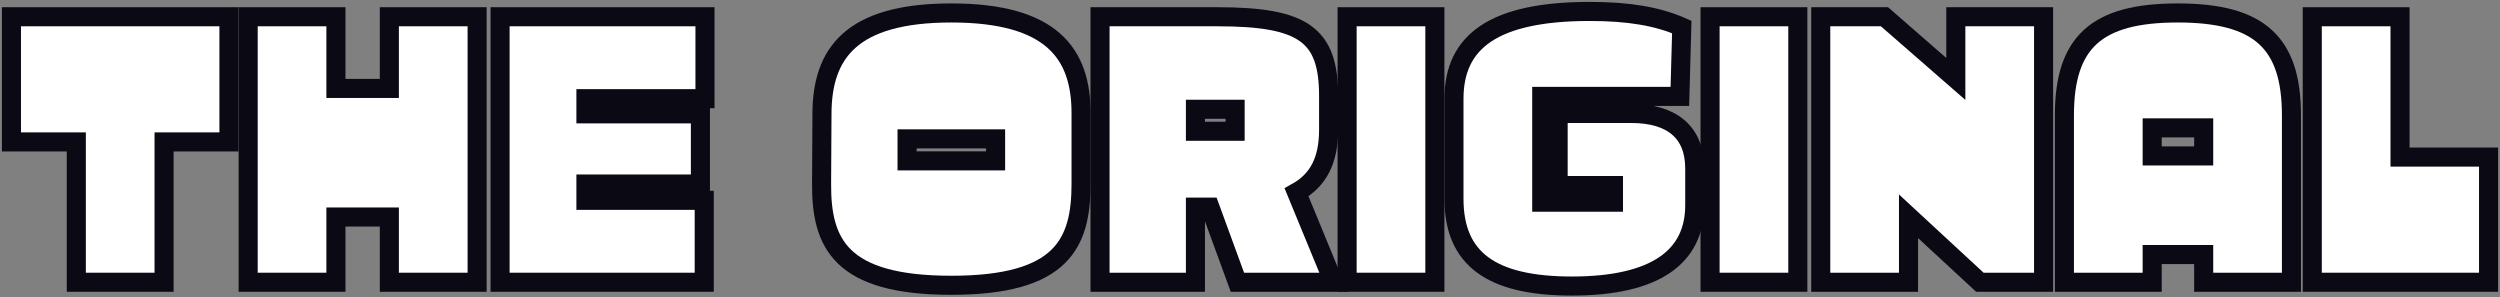
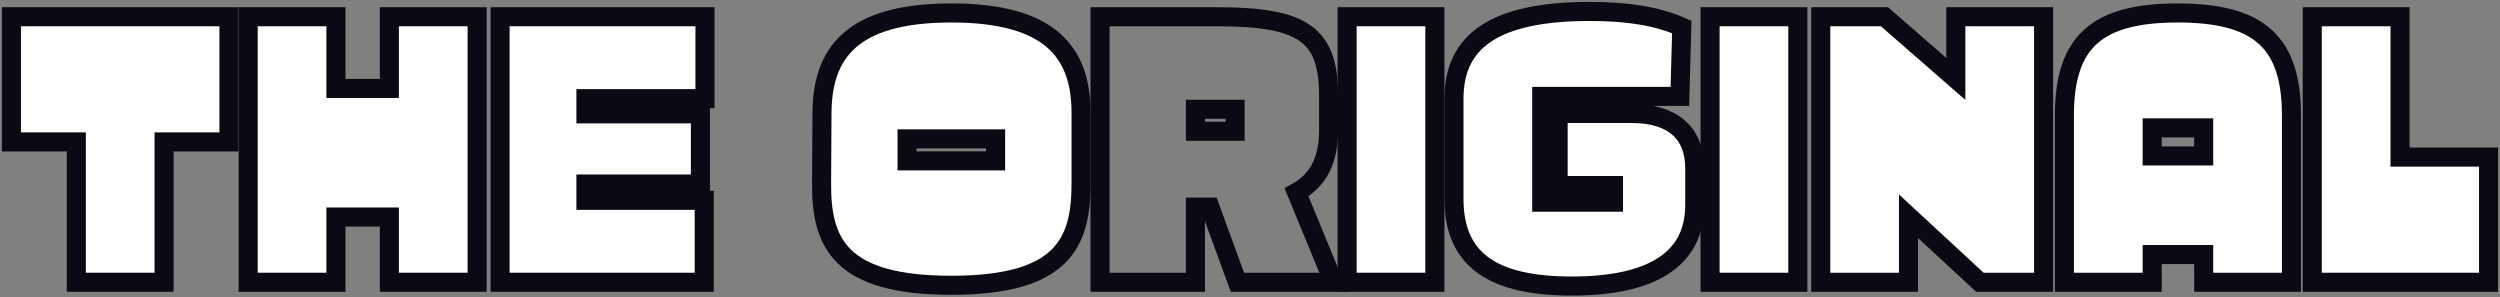
<svg xmlns="http://www.w3.org/2000/svg" width="874" height="104" viewBox="0 0 874 104" fill="none">
  <rect x="0" y="0" width="874" height="104" fill="#808080" stroke="none" />
  <mask id="path-1-outside-1_2005_515" maskUnits="userSpaceOnUse" x="0" y="0" width="874" height="104" fill="black">
    <rect fill="white" width="874" height="104" />
    <path d="M26.679 98.674V49.613H4V5.856H80.041V49.613H57.362V98.674H26.679Z" />
-     <path d="M136.117 98.674V75.867H117.441V98.674H86.758V5.856H117.441V30.917H136.117V5.856H166.801V98.674H136.117Z" />
    <path d="M174.826 98.674V5.856H246.464V34.497H204.842V39.801H244.863V64.332H204.842V70.033H246.197V98.674H174.826Z" />
    <path d="M317.11 48.553V56.243H348.06V48.553H317.11ZM287.227 64.199L287.361 39.536C287.494 18.718 297.499 4.53 332.585 4.53C367.67 4.53 377.942 18.718 377.942 39.536V64.199C377.942 85.017 371.406 99.735 332.585 99.735C293.764 99.735 287.094 85.017 287.227 64.199Z" />
    <path d="M417.924 38.21V45.901H431.798V38.21H417.924ZM417.924 98.674H384.573V5.856H425.528C455.678 5.856 464.482 12.088 464.482 33.569V45.37C464.482 55.713 461.147 62.873 453.276 67.249L466.217 98.674H432.599L422.994 72.42H417.924V98.674Z" />
    <path d="M470.947 98.674V5.856H501.63V98.674H470.947Z" />
    <path d="M544.725 64.862V39.669H570.339C584.747 39.669 592.484 46.431 592.484 58.895V71.757C592.484 89.79 578.743 100 549.528 100C521.113 100 508.306 90.32 508.306 69.503V34.497C508.306 14.475 522.313 4 555.798 4C569.405 4 579.544 5.724 587.948 9.436L587.281 33.702H538.989V70.696H564.069V64.862H544.725Z" />
    <path d="M597.838 98.674V5.856H628.521V98.674H597.838Z" />
-     <path d="M636.531 98.674V5.856H658.809L683.756 27.602V5.856H714.439V98.674H692.16L667.214 75.602V98.674H636.531Z" />
    <path d="M770.409 44.707H752.4V54.519H770.409V44.707ZM801.092 40.331V98.674H770.409V88.995H752.4V98.674H721.717V40.331C721.717 14.74 732.923 4.53 761.338 4.53C789.886 4.53 801.092 14.873 801.092 40.331Z" />
    <path d="M808.367 98.674V5.856H839.05V54.917H870V98.674H808.367Z" />
  </mask>
  <path d="M26.679 98.674V49.613H4V5.856H80.041V49.613H57.362V98.674H26.679Z" fill="white" />
  <path d="M136.117 98.674V75.867H117.441V98.674H86.758V5.856H117.441V30.917H136.117V5.856H166.801V98.674H136.117Z" fill="white" />
  <path d="M174.826 98.674V5.856H246.464V34.497H204.842V39.801H244.863V64.332H204.842V70.033H246.197V98.674H174.826Z" fill="white" />
  <path d="M317.11 48.553V56.243H348.06V48.553H317.11ZM287.227 64.199L287.361 39.536C287.494 18.718 297.499 4.53 332.585 4.53C367.67 4.53 377.942 18.718 377.942 39.536V64.199C377.942 85.017 371.406 99.735 332.585 99.735C293.764 99.735 287.094 85.017 287.227 64.199Z" fill="white" />
-   <path d="M417.924 38.21V45.901H431.798V38.21H417.924ZM417.924 98.674H384.573V5.856H425.528C455.678 5.856 464.482 12.088 464.482 33.569V45.37C464.482 55.713 461.147 62.873 453.276 67.249L466.217 98.674H432.599L422.994 72.42H417.924V98.674Z" fill="white" />
  <path d="M470.947 98.674V5.856H501.63V98.674H470.947Z" fill="white" />
  <path d="M544.725 64.862V39.669H570.339C584.747 39.669 592.484 46.431 592.484 58.895V71.757C592.484 89.79 578.743 100 549.528 100C521.113 100 508.306 90.32 508.306 69.503V34.497C508.306 14.475 522.313 4 555.798 4C569.405 4 579.544 5.724 587.948 9.436L587.281 33.702H538.989V70.696H564.069V64.862H544.725Z" fill="white" />
  <path d="M597.838 98.674V5.856H628.521V98.674H597.838Z" fill="white" />
  <path d="M636.531 98.674V5.856H658.809L683.756 27.602V5.856H714.439V98.674H692.16L667.214 75.602V98.674H636.531Z" fill="white" />
  <path d="M770.409 44.707H752.4V54.519H770.409V44.707ZM801.092 40.331V98.674H770.409V88.995H752.4V98.674H721.717V40.331C721.717 14.74 732.923 4.53 761.338 4.53C789.886 4.53 801.092 14.873 801.092 40.331Z" fill="white" />
  <path d="M808.367 98.674V5.856H839.05V54.917H870V98.674H808.367Z" fill="white" />
  <path d="M26.679 98.674V49.613H4V5.856H80.041V49.613H57.362V98.674H26.679Z" stroke="#0B0914" stroke-width="6.667" mask="url(#path-1-outside-1_2005_515)" />
  <path d="M136.117 98.674V75.867H117.441V98.674H86.758V5.856H117.441V30.917H136.117V5.856H166.801V98.674H136.117Z" stroke="#0B0914" stroke-width="6.667" mask="url(#path-1-outside-1_2005_515)" />
  <path d="M174.826 98.674V5.856H246.464V34.497H204.842V39.801H244.863V64.332H204.842V70.033H246.197V98.674H174.826Z" stroke="#0B0914" stroke-width="6.667" mask="url(#path-1-outside-1_2005_515)" />
  <path d="M317.11 48.553V56.243H348.06V48.553H317.11ZM287.227 64.199L287.361 39.536C287.494 18.718 297.499 4.53 332.585 4.53C367.67 4.53 377.942 18.718 377.942 39.536V64.199C377.942 85.017 371.406 99.735 332.585 99.735C293.764 99.735 287.094 85.017 287.227 64.199Z" stroke="#0B0914" stroke-width="6.667" mask="url(#path-1-outside-1_2005_515)" />
  <path d="M417.924 38.21V45.901H431.798V38.21H417.924ZM417.924 98.674H384.573V5.856H425.528C455.678 5.856 464.482 12.088 464.482 33.569V45.37C464.482 55.713 461.147 62.873 453.276 67.249L466.217 98.674H432.599L422.994 72.42H417.924V98.674Z" stroke="#0B0914" stroke-width="6.667" mask="url(#path-1-outside-1_2005_515)" />
  <path d="M470.947 98.674V5.856H501.63V98.674H470.947Z" stroke="#0B0914" stroke-width="6.667" mask="url(#path-1-outside-1_2005_515)" />
  <path d="M544.725 64.862V39.669H570.339C584.747 39.669 592.484 46.431 592.484 58.895V71.757C592.484 89.79 578.743 100 549.528 100C521.113 100 508.306 90.32 508.306 69.503V34.497C508.306 14.475 522.313 4 555.798 4C569.405 4 579.544 5.724 587.948 9.436L587.281 33.702H538.989V70.696H564.069V64.862H544.725Z" stroke="#0B0914" stroke-width="6.667" mask="url(#path-1-outside-1_2005_515)" />
  <path d="M597.838 98.674V5.856H628.521V98.674H597.838Z" stroke="#0B0914" stroke-width="6.667" mask="url(#path-1-outside-1_2005_515)" />
  <path d="M636.531 98.674V5.856H658.809L683.756 27.602V5.856H714.439V98.674H692.16L667.214 75.602V98.674H636.531Z" stroke="#0B0914" stroke-width="6.667" mask="url(#path-1-outside-1_2005_515)" />
  <path d="M770.409 44.707H752.4V54.519H770.409V44.707ZM801.092 40.331V98.674H770.409V88.995H752.4V98.674H721.717V40.331C721.717 14.74 732.923 4.53 761.338 4.53C789.886 4.53 801.092 14.873 801.092 40.331Z" stroke="#0B0914" stroke-width="6.667" mask="url(#path-1-outside-1_2005_515)" />
  <path d="M808.367 98.674V5.856H839.05V54.917H870V98.674H808.367Z" stroke="#0B0914" stroke-width="6.667" mask="url(#path-1-outside-1_2005_515)" />
</svg>